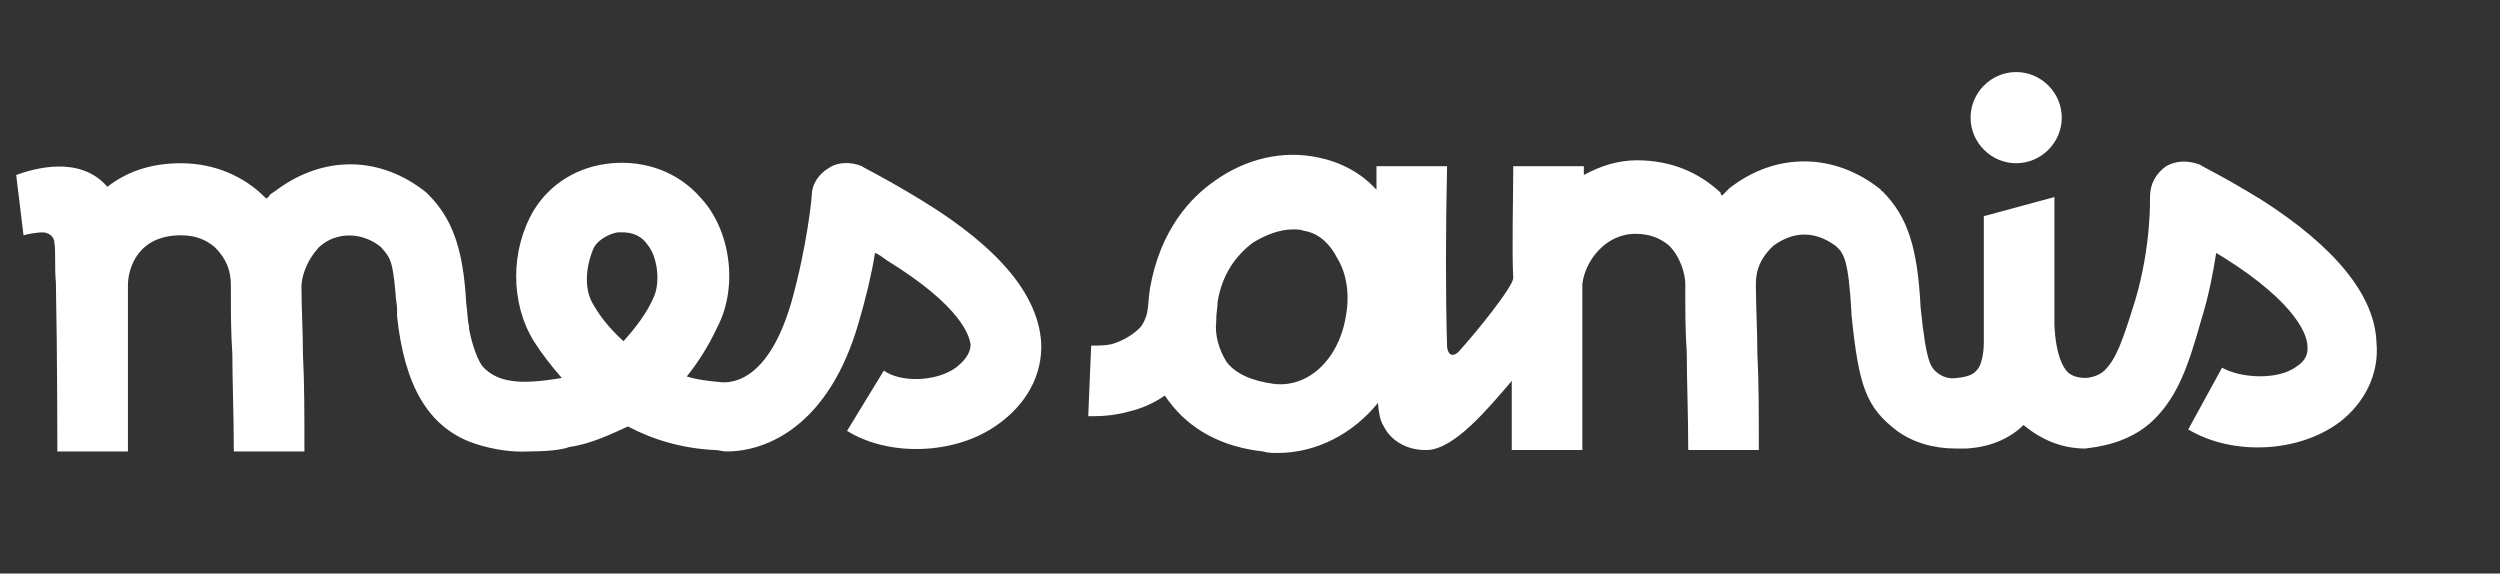
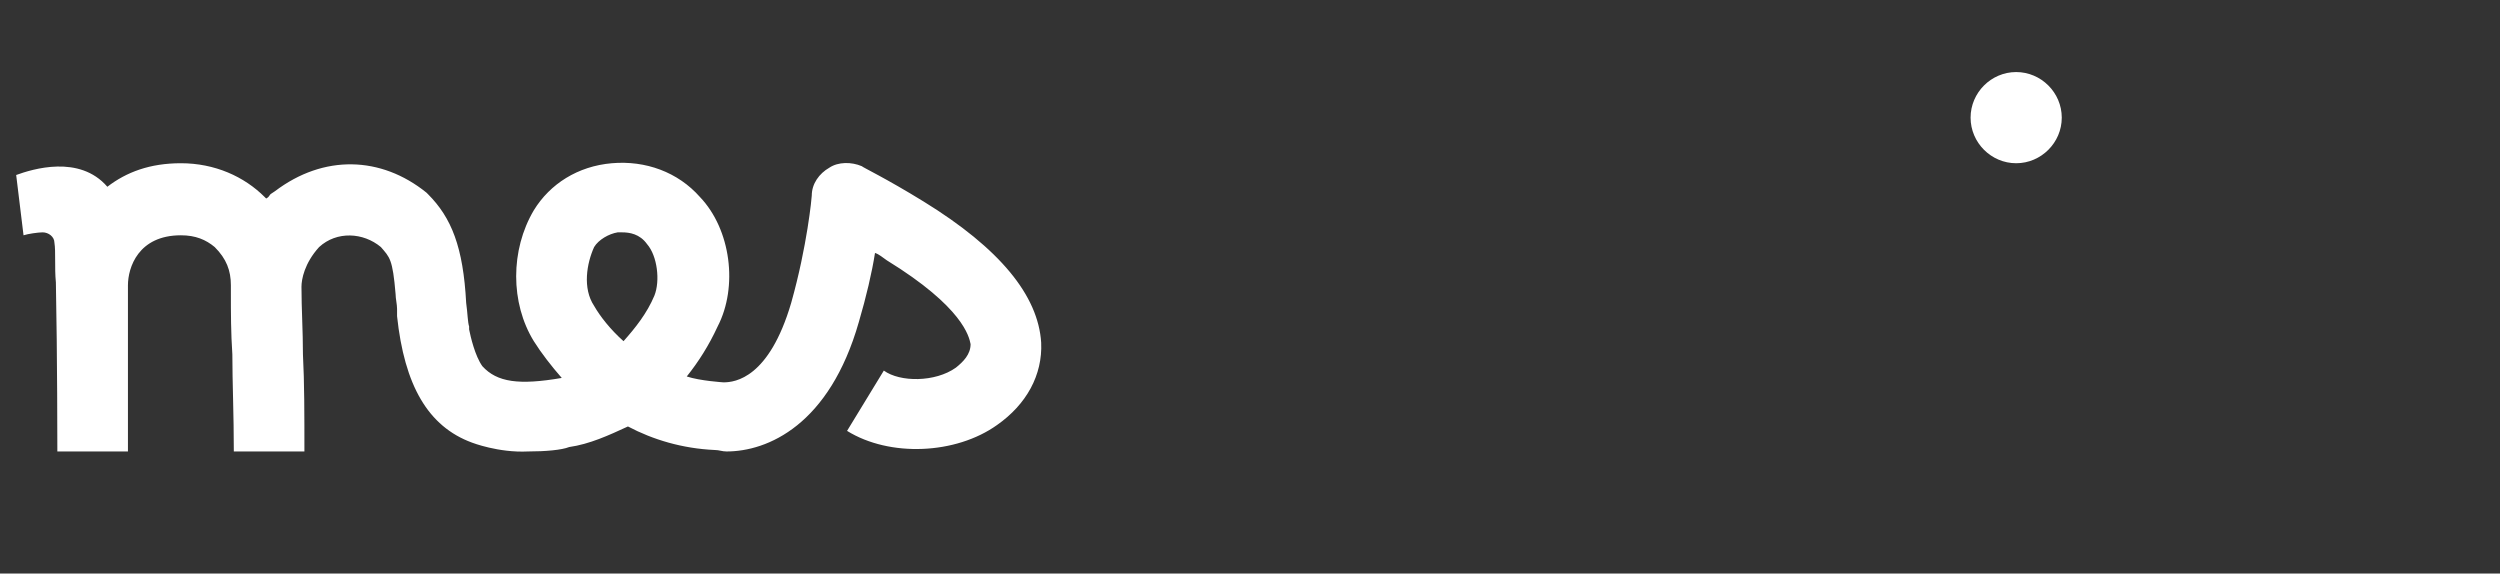
<svg xmlns="http://www.w3.org/2000/svg" version="1.1" id="Ebene_1" x="0px" y="0px" viewBox="0 0 170 39" style="enable-background:new 0 0 170 39;" xml:space="preserve">
  <rect x="0" y="0" width="170" height="39" fill="#333333" stroke="none" />
  <style type="text/css">
	.st0{fill:#FFFFFF;}
</style>
  <title>Group 9</title>
  <desc>Created with Sketch.</desc>
  <g>
    <g>
      <path class="st0" d="M137.1,11.1c1.7,0,3.1-1.4,3.1-3.1s-1.4-3.1-3.1-3.1c-1.7,0-3.1,1.4-3.1,3.1S135.4,11.1,137.1,11.1" />
    </g>
    <g>
      <path class="st0" d="M62.8,13.7c-2.6-1.6-4.1-2.3-4.2-2.4C57.9,11,57,11,56.4,11.4c-0.7,0.4-1.2,1.1-1.2,1.9    c0,0.1-0.3,3.4-1.4,7.3c-1.5,5.1-3.8,5.4-4.6,5.4c0,0-1.6-0.1-2.5-0.4c0.8-1,1.5-2.1,2.1-3.4c1.4-2.7,0.9-6.6-1.2-8.8    c-1.5-1.7-3.7-2.5-6-2.3c-2.3,0.2-4.2,1.4-5.3,3.2c-1.6,2.7-1.6,6.3,0,8.9c0.5,0.8,1.2,1.7,1.9,2.5l0,0c-2.9,0.5-4.4,0.3-5.4-0.8    c-0.5-0.7-0.8-2-0.9-2.5c0-0.1,0-0.1,0-0.2c-0.1-0.3-0.1-0.9-0.2-1.6c-0.2-3.8-1-5.8-2.6-7.4l-0.1-0.1c-3.1-2.5-7-2.6-10.3-0.1    l-0.3,0.2c-0.1,0.1-0.1,0.2-0.3,0.3c-0.1-0.1-0.1-0.1-0.1-0.1c-1.4-1.4-3.4-2.3-5.7-2.3l0,0c-2.1,0-3.7,0.6-5,1.6    c-1.9-2.2-5.1-1.2-6.2-0.8L1.6,16c0.3-0.1,1-0.2,1.3-0.2c0.4,0,0.8,0.3,0.8,0.7c0.1,0.6,0,1.7,0.1,2.7c0.1,5,0.1,11.4,0.1,11.5    h4.8c0-0.1,0-6.3,0-11.3l0,0c0-1.2,0.7-3.4,3.6-3.4l0,0c1,0,1.7,0.3,2.3,0.8c0.8,0.8,1.1,1.6,1.1,2.6c0,0.2,0,0.4,0,0.5    c0,1.4,0,2.7,0.1,4.2c0,1.9,0.1,4.1,0.1,6.6h4.8c0-2.5,0-4.7-0.1-6.6c0-1.6-0.1-3.1-0.1-4.6l0,0c0-0.5,0.2-1.6,1.2-2.7    c1.2-1.1,3-1,4.2,0c0.6,0.7,0.8,0.8,1,3.2c0,0.3,0.1,0.7,0.1,1c0,0.1,0,0.3,0,0.4v0.1c0.5,4.7,2.1,7.5,5.1,8.6    c0,0,1.8,0.7,3.8,0.6c1.2,0,2.3-0.1,2.8-0.3c1.4-0.2,2.7-0.8,4-1.4c1.7,0.9,3.7,1.5,5.9,1.6c0.3,0,0.5,0.1,0.8,0.1    c2.8,0,7-1.8,9-8.8c0.5-1.7,0.9-3.4,1.1-4.7c0.3,0.1,0.5,0.3,0.8,0.5c5.2,3.2,5.6,5.2,5.7,5.7c0,0.7-0.5,1.2-1,1.6    c-1.4,1-3.8,1-4.9,0.2l-2.5,4.1c2.9,1.8,7.4,1.6,10.2-0.4c2-1.4,3.1-3.4,3-5.6C70.6,20.1,68,16.9,62.8,13.7 M44.5,20.1    c-0.5,1.2-1.3,2.2-2.1,3.1c-0.9-0.8-1.6-1.7-2-2.4c-0.8-1.2-0.5-2.9,0-4c0.3-0.5,1-0.9,1.6-1c0.1,0,0.1,0,0.3,0    c0.5,0,1.2,0.1,1.7,0.8C44.7,17.4,44.9,19.1,44.5,20.1" />
    </g>
    <g>
-       <path class="st0" d="M153.8,13.6c-2.6-1.6-4.1-2.3-4.2-2.4c-0.8-0.3-1.6-0.3-2.3,0.1c-0.7,0.5-1.1,1.2-1.1,2.1c0,0,0.1,3.3-1,7    c-0.9,2.9-1.3,4-2.1,4.8c-0.3,0.3-0.9,0.5-1.3,0.5c-0.6,0-1-0.2-1.2-0.4c-0.3-0.3-0.8-1.1-0.9-3.2v-8.7l-4.8,1.3v6.6v0.1    c0,0.1,0,0.1,0,0.1v1.8c0,0.1,0,1.4-0.5,1.9c-0.1,0.1-0.3,0.4-1.3,0.5c-0.6,0.1-1-0.1-1.3-0.3c-0.5-0.4-0.8-0.6-1.2-4.5    c-0.2-4.1-0.9-6.2-2.6-7.9c-0.1,0-0.1-0.1-0.1-0.1c-3.1-2.5-7.1-2.6-10.3-0.1c-0.1,0.1-0.4,0.4-0.5,0.5c-0.1-0.1-0.1-0.1-0.1-0.2    c-1.5-1.4-3.4-2.2-5.7-2.2c-1.3,0-2.5,0.4-3.6,1c0-0.1,0-0.3,0-0.3v-0.3h-4.8v0.3c0,1.6-0.1,5.5,0,7.3c0,0.6-2.6,3.8-3.7,5    c-0.5,0.5-0.8,0.1-0.8-0.4c-0.1-3.1-0.1-7.8,0-12.2h-4.8c0,0.4,0,1.2,0,1.6c-1.1-1.2-2.5-1.9-4-2.2c-2.4-0.5-4.9,0.1-7,1.6    c-1.6,1.1-3.7,3.3-4.4,7.3c-0.1,0.6-0.1,1.2-0.2,1.7c-0.1,0.4-0.3,0.8-0.5,1c-0.5,0.5-1.2,0.9-1.9,1.1c-0.4,0.1-0.9,0.1-1.4,0.1    L74,28.3c0.1,0,0.3,0,0.4,0c0.8,0,1.6-0.1,2.3-0.3c0.9-0.2,1.8-0.6,2.5-1.1c0.1,0.1,0.2,0.3,0.3,0.4c1.4,1.9,3.6,3.1,6.4,3.4    c0.3,0.1,0.6,0.1,1,0.1c2.6,0,5.1-1.3,6.8-3.4c0.1,1.2,0.3,1.4,0.4,1.6c0.5,1,1.6,1.6,2.8,1.6c0.1,0,0.1,0,0.2,0    c1.8-0.1,4-2.7,5.7-4.7c0,2.6,0,4.7,0,4.7h4.8c0-0.1,0-6.3,0-11.3l0,0c0.2-1.6,1.6-3.4,3.6-3.4c1,0,1.7,0.3,2.3,0.8    c0.8,0.8,1.1,2,1.1,2.6c0,0.2,0,0.4,0,0.5c0,1.4,0,2.7,0.1,4.2c0,1.9,0.1,4.1,0.1,6.6h4.8c0-2.5,0-4.7-0.1-6.6    c0-1.6-0.1-3.1-0.1-4.6l0,0c0-0.5,0-1.6,1.2-2.7c1.4-1,2.8-1,4.2,0c0.6,0.5,0.9,1,1.1,4.6c0,0.1,0,0.1,0,0.1    c0.5,4.9,1,6.3,3.1,7.9c1.1,0.8,2.5,1.2,4,1.2c0.2,0,0.4,0,0.7,0c1.8-0.1,3.1-0.8,3.9-1.6c1.2,1,2.6,1.6,4.2,1.6l0,0    c0.7-0.1,3-0.3,4.7-2c1.6-1.6,2.3-3.6,3.2-6.8c0.5-1.6,0.8-3.2,1-4.5c0.2,0.1,0.3,0.2,0.5,0.3c5.1,3.2,5.7,5.4,5.7,6    c0.1,0.8-0.4,1.2-0.7,1.4c-1.3,1-3.9,0.8-5.1,0.1l-2.3,4.2c3,1.8,7.5,1.6,10.3-0.5c1.7-1.3,2.7-3.3,2.5-5.4    C161.5,20.1,158.8,16.8,153.8,13.6 M91.5,21.6c-0.5,2.9-2.6,4.8-4.9,4.5c-1.5-0.2-2.6-0.7-3.2-1.5c-0.5-0.8-0.8-1.8-0.7-2.7    c0-0.7,0.1-1,0.1-1.4c0.3-1.8,1.2-3.1,2.4-4c0.8-0.5,1.8-0.9,2.7-0.9c0.3,0,0.5,0,0.8,0.1c1.2,0.2,1.9,1.2,2.2,1.8    C91.6,18.6,91.8,20.1,91.5,21.6" />
-     </g>
+       </g>
  </g>
</svg>